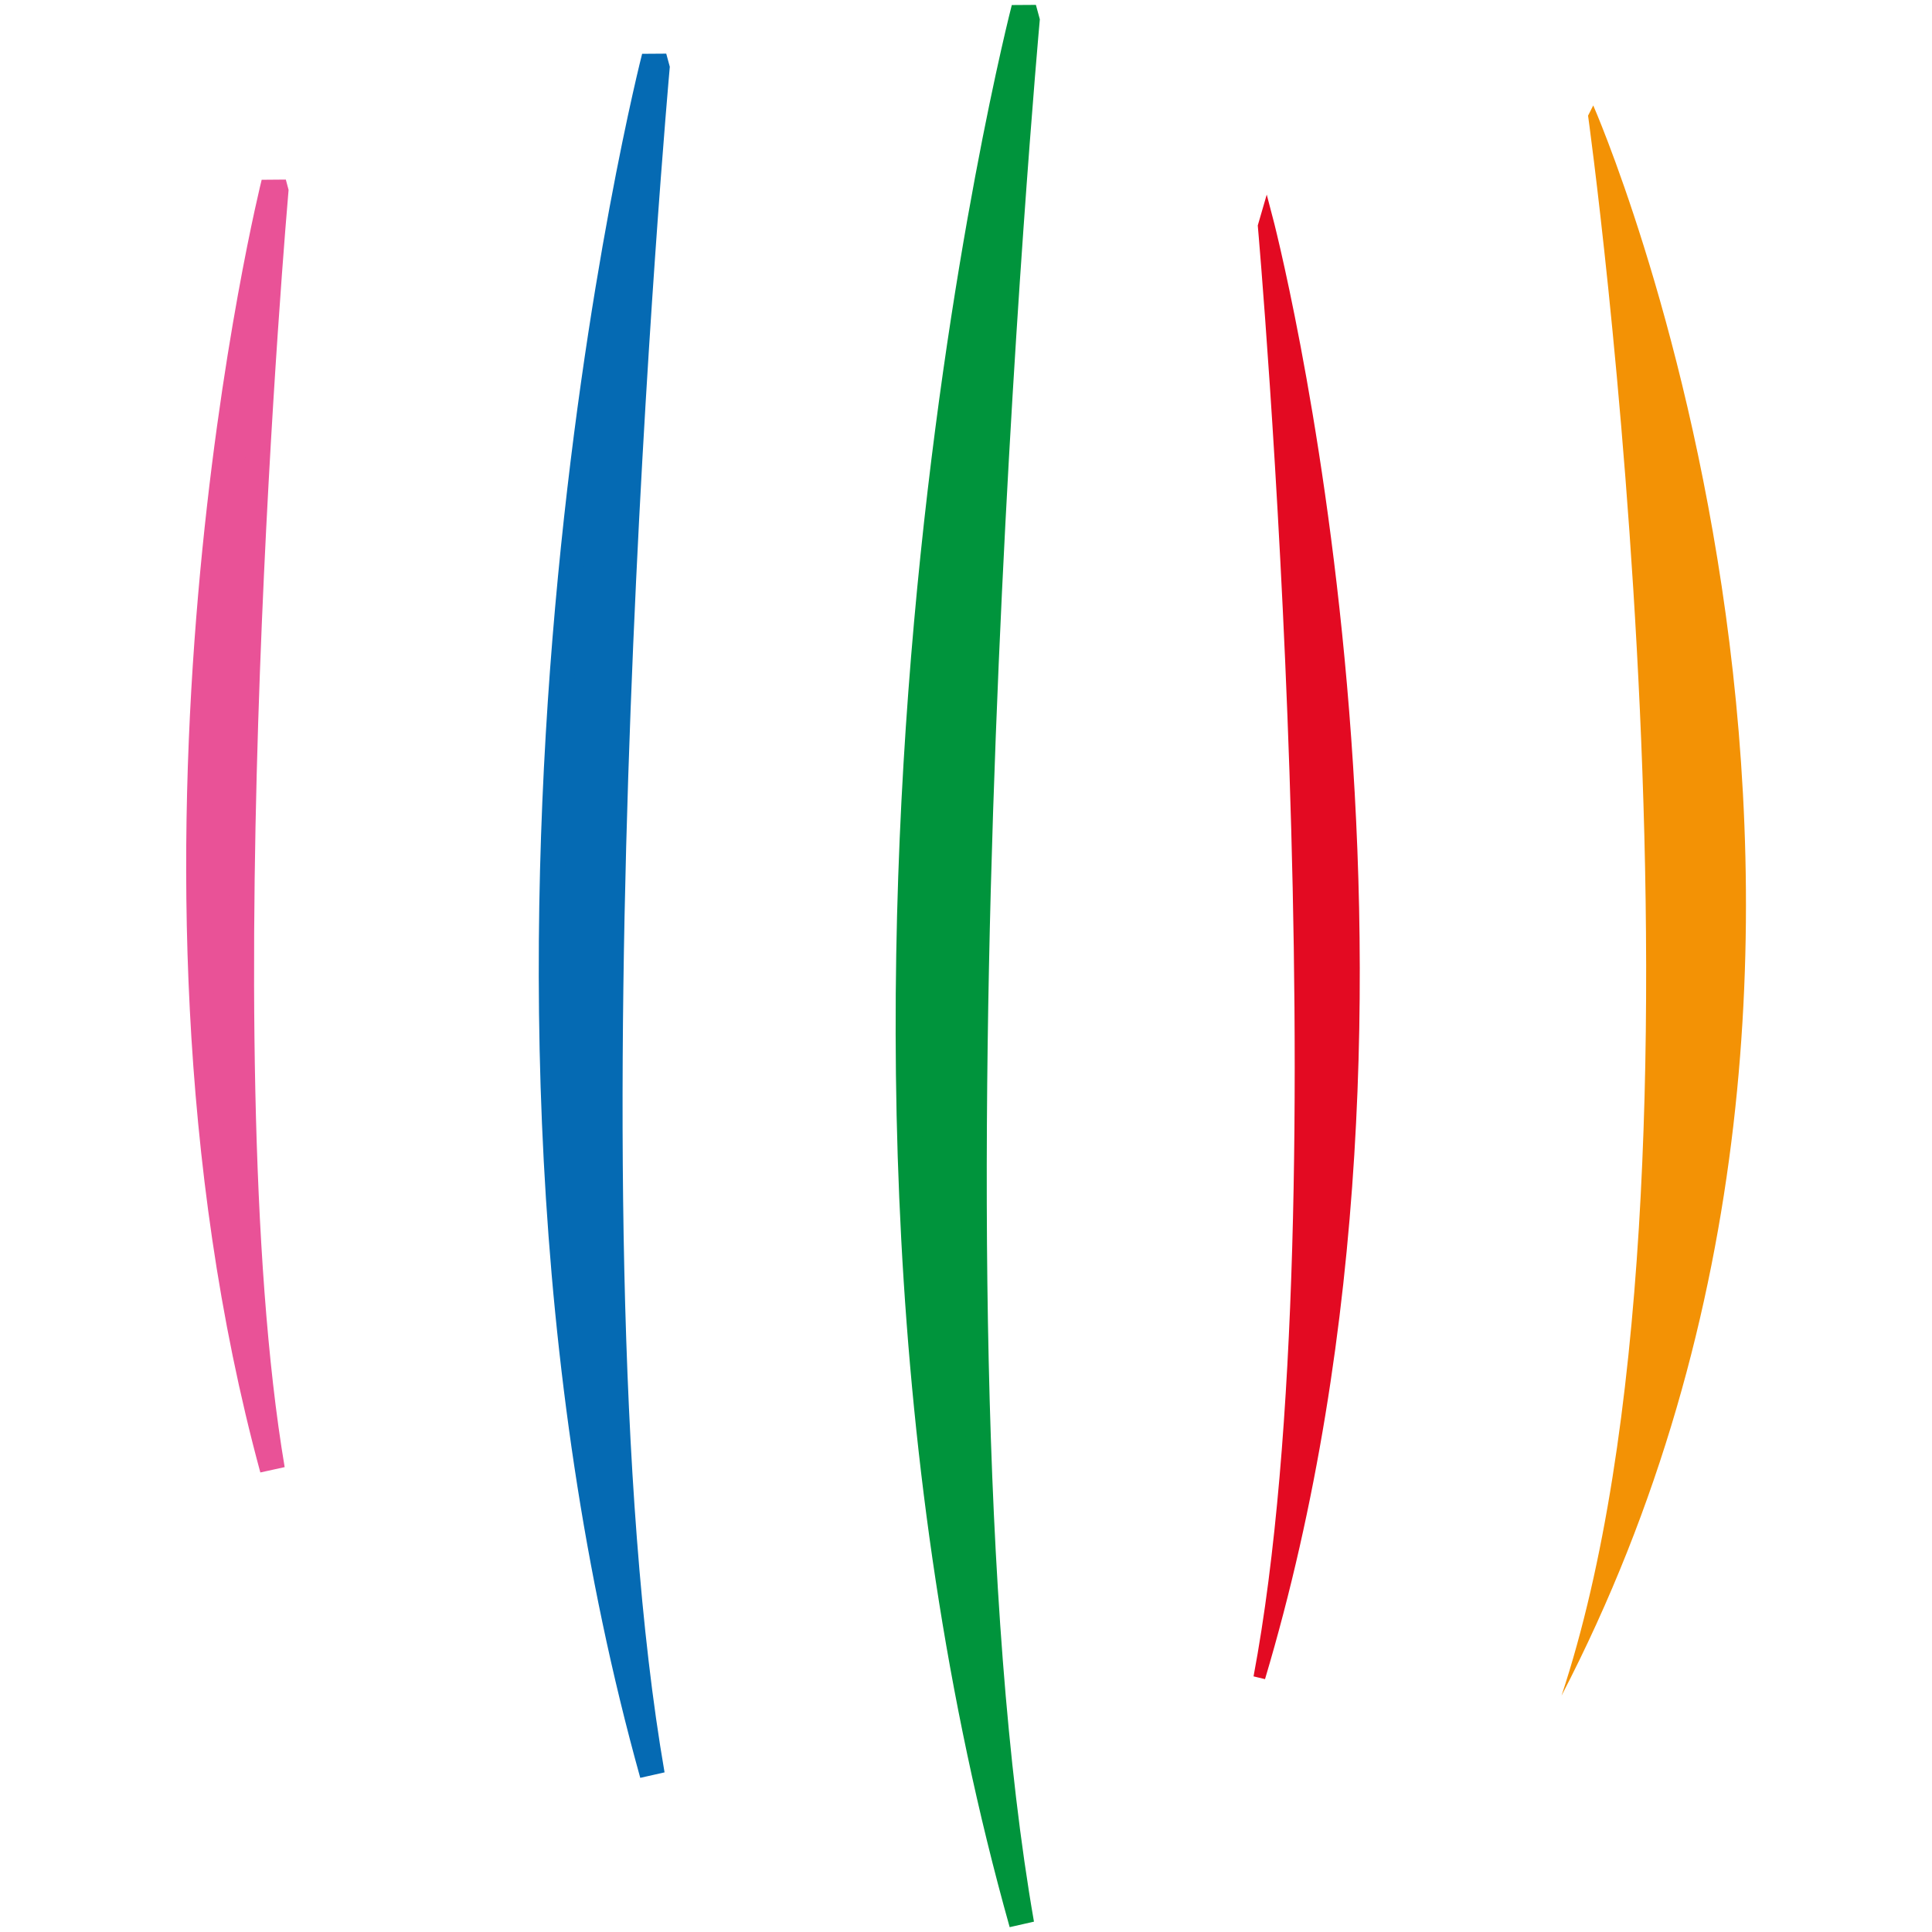
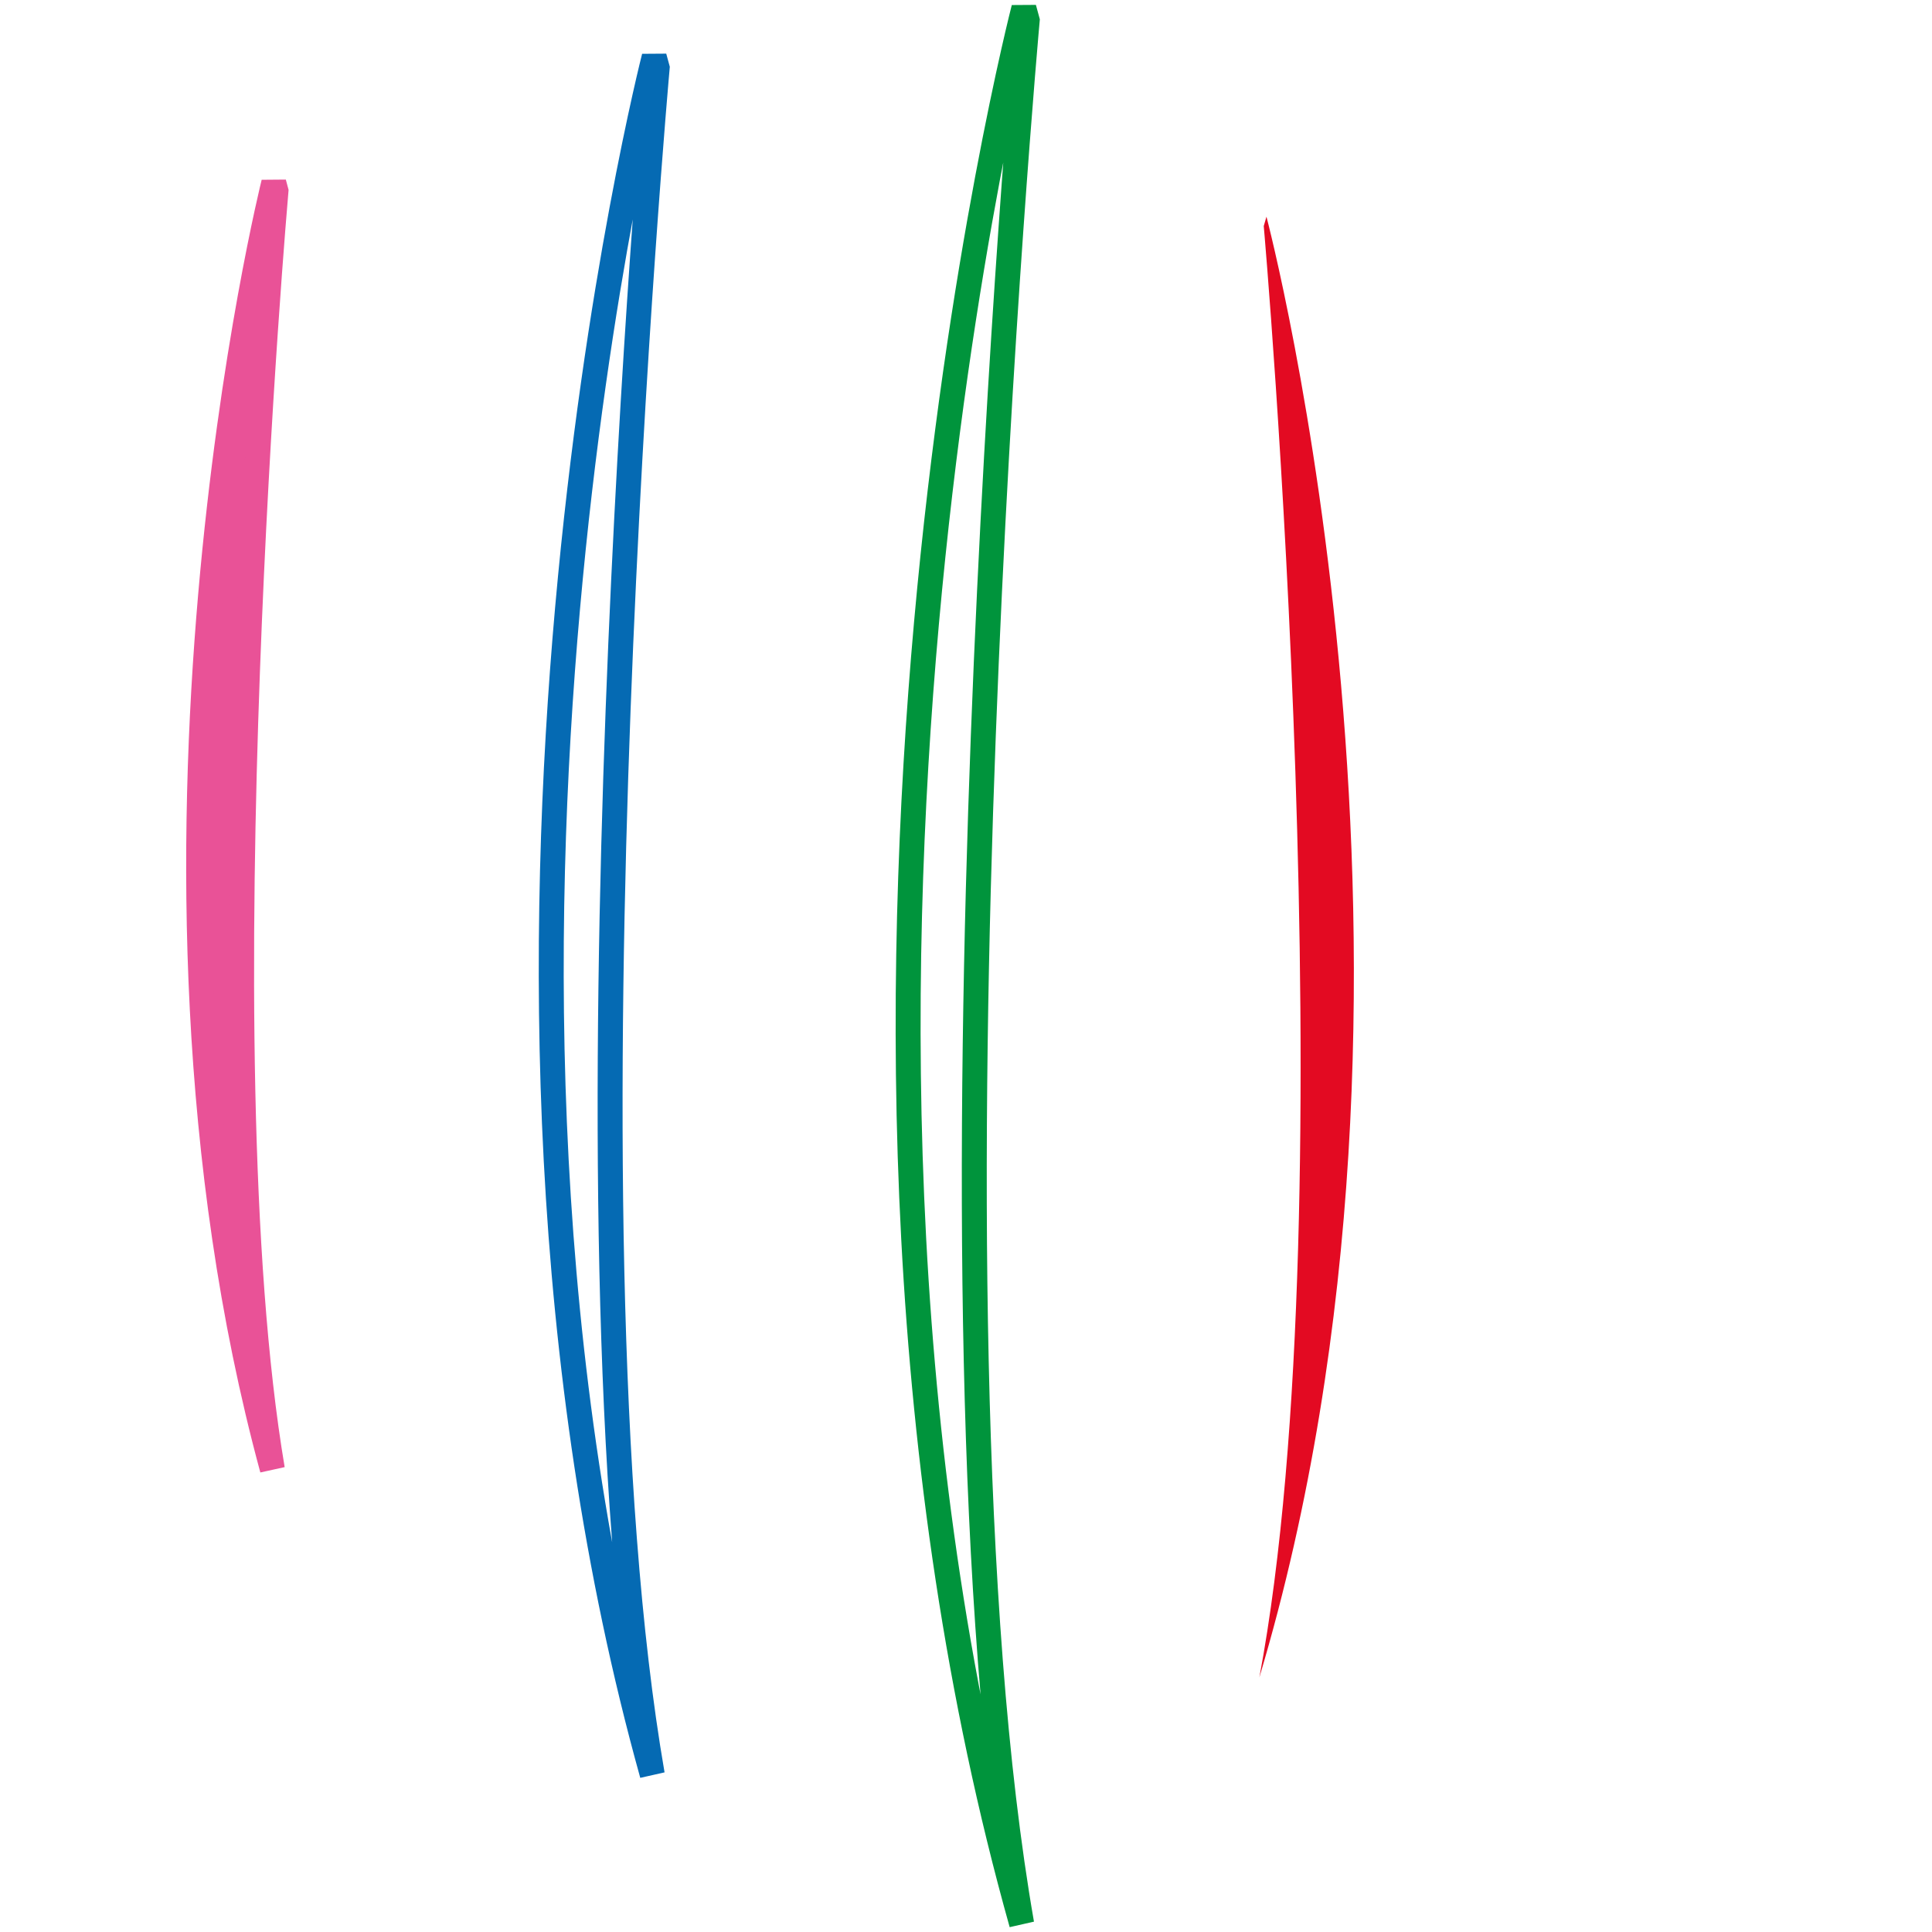
<svg xmlns="http://www.w3.org/2000/svg" version="1.1" viewBox="0 0 44 44" id="svg13" width="44" height="44">
  <defs id="defs1">
    <style id="style1">
      .cls-1 {
        stroke: #e95297;
      }

      .cls-1, .cls-2, .cls-3, .cls-4 {
        fill: none;
        stroke-miterlimit: 3.864;
      }

      .cls-1, .cls-2, .cls-4 {
        stroke-width: .568px;
      }

      .cls-2 {
        stroke: #00943c;
      }

      .cls-5 {
        fill: #e30a22;
      }

      .cls-6 {
        fill: #e95297;
      }

      .cls-7 {
        fill: #f39205;
      }

      .cls-8 {
        fill: #262626;
      }

      .cls-3 {
        stroke: #e30a22;
        stroke-width: .269px;
      }

      .cls-4 {
        stroke: #056ab3;
      }

      .cls-9 {
        fill: #056ab3;
      }

      .cls-10 {
        fill: #00943c;
      }
    </style>
  </defs>
  <g id="g13" transform="translate(-58.39,4.2238547e-5)">
    <g id="Ebene_1">
      <g id="g14" transform="translate(4.238,0.111)">
-         <path class="cls-7" d="m 90.319,2.523 c 0,0 3.346,24.062 -0.604,35.983 9.009,-17.379 0.722,-36.216 0.722,-36.216 z" id="path1" />
-         <path class="cls-10" d="m 77.546,0.354 c 0,0 -2.626,29.033 -0.126,43.348 -5.848,-20.829 0.05,-43.627 0.05,-43.627 z" id="path2" />
        <path class="cls-2" d="m 77.546,0.354 c 0,0 -2.626,29.033 -0.126,43.348 -5.848,-20.829 0.05,-43.627 0.05,-43.627 z" id="path3" />
        <path class="cls-5" d="m 82.933,5.037 c 0,0 1.954,22.128 -0.1,33.055 4.747,-15.909 0.162,-33.268 0.162,-33.268 z" id="path4" />
-         <path class="cls-3" d="m 82.933,5.037 c 0,0 1.954,22.128 -0.1,33.055 4.747,-15.909 0.162,-33.268 0.162,-33.268 z" id="path5" />
-         <path class="cls-9" d="m 69.119,1.435 c 0,0 -2.336,26.032 -0.112,38.867 -5.203,-18.676 0.044,-39.117 0.044,-39.117 z" id="path6" />
        <path class="cls-4" d="m 69.119,1.435 c 0,0 -2.336,26.032 -0.112,38.867 -5.203,-18.676 0.044,-39.117 0.044,-39.117 z" id="path7" />
        <path class="cls-6" d="m 60.437,4.239 c 0,0 -1.705,19.496 -0.082,29.11 -3.796,-13.988 0.032,-29.297 0.032,-29.297 z" id="path8" />
        <path class="cls-1" d="m 60.437,4.239 c 0,0 -1.705,19.496 -0.082,29.11 -3.796,-13.988 0.032,-29.297 0.032,-29.297 z" id="path9" />
      </g>
    </g>
  </g>
</svg>